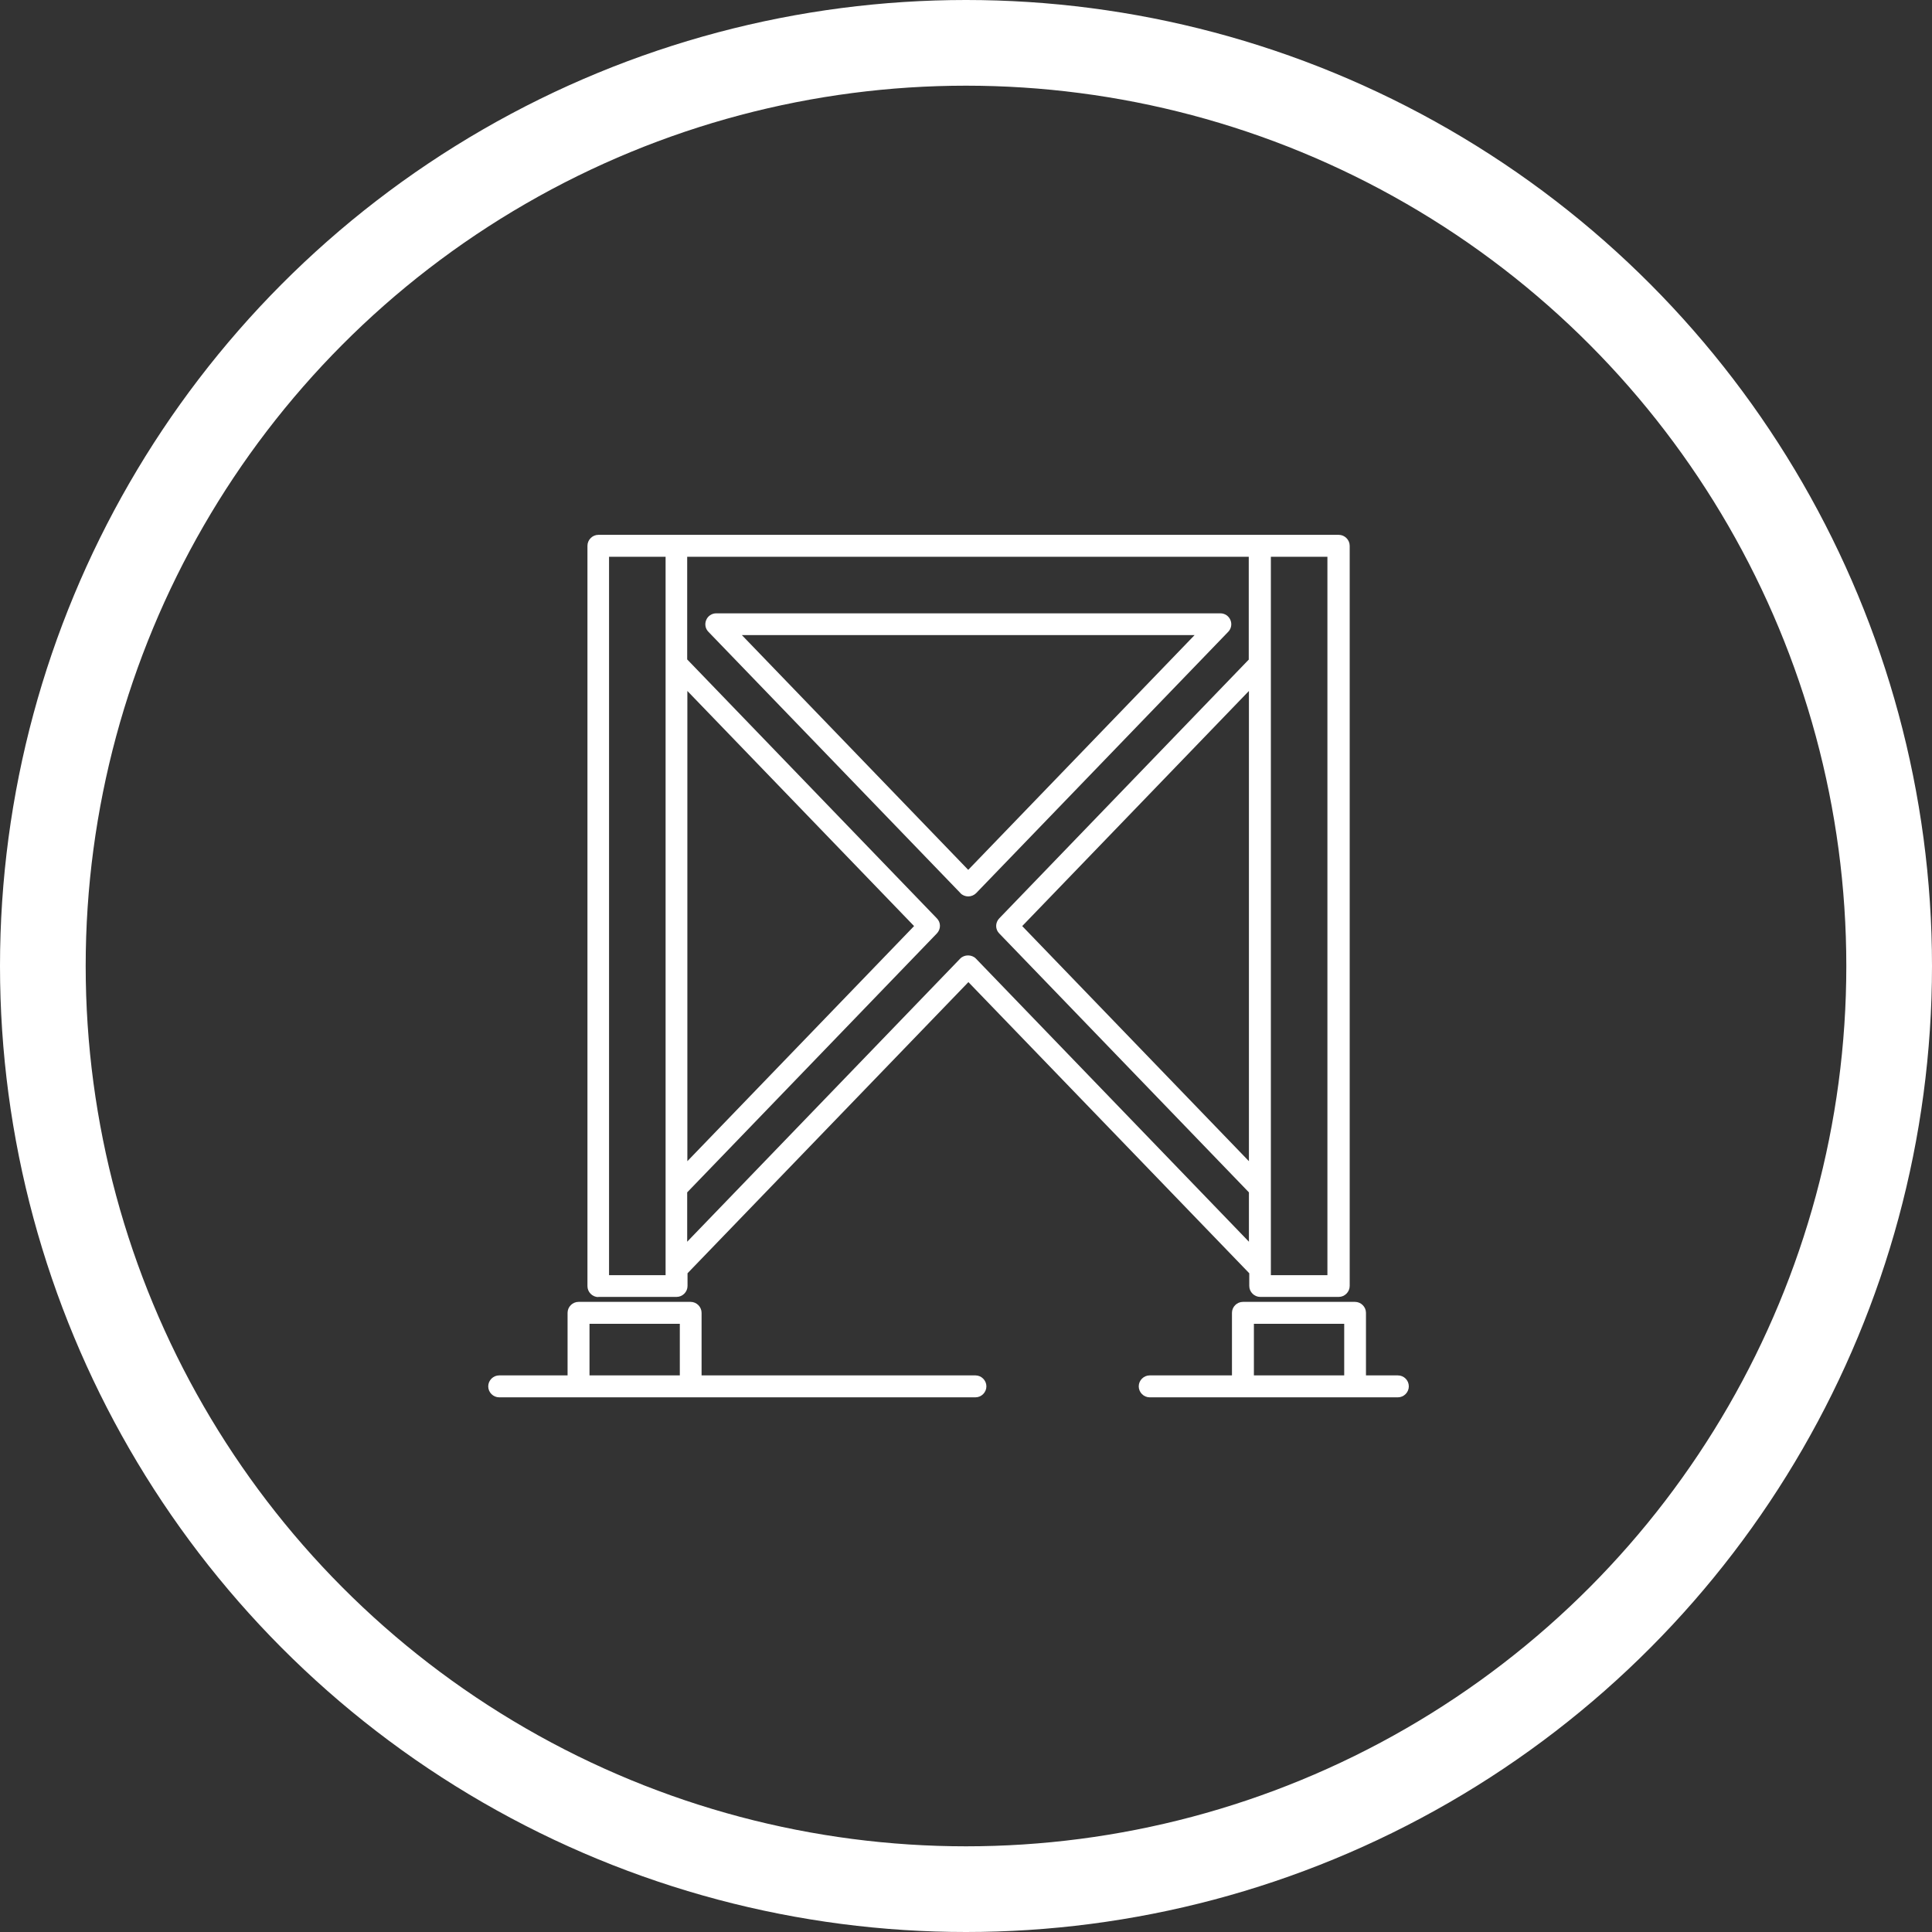
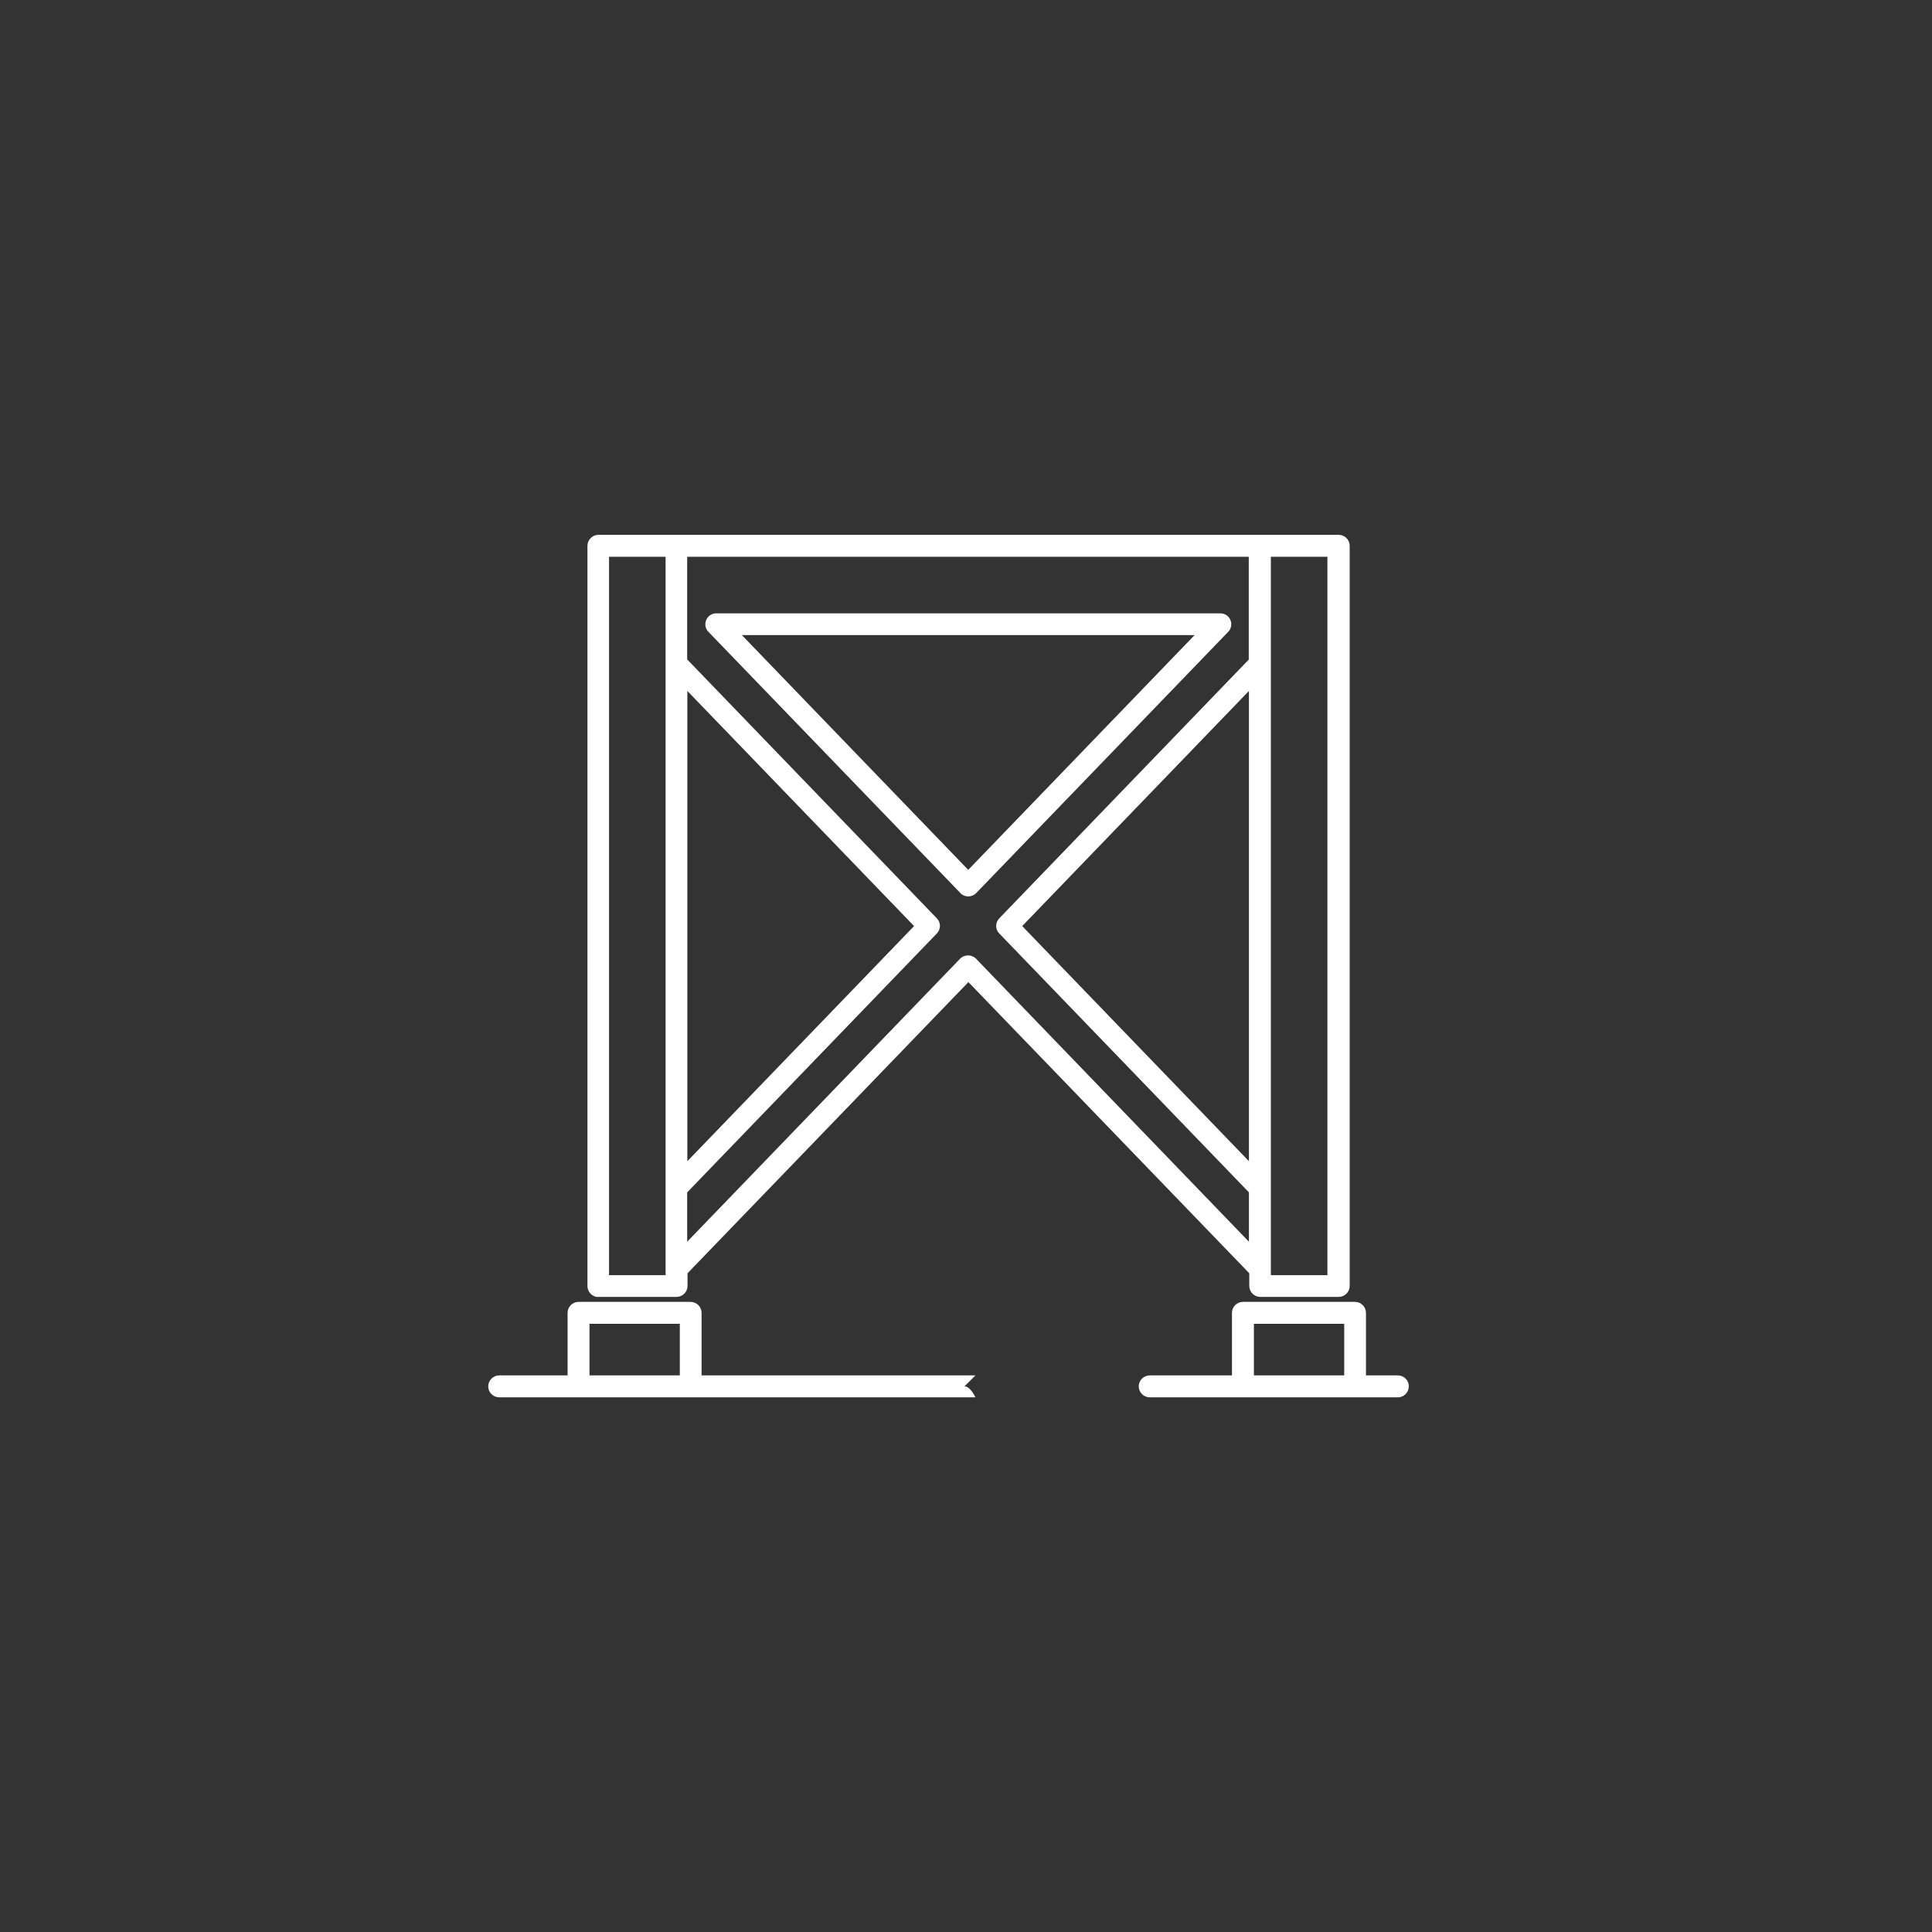
<svg xmlns="http://www.w3.org/2000/svg" id="Layer_2" data-name="Layer 2" width="112.74" height="112.74" viewBox="0 0 112.74 112.74">
  <rect x="0" y="0" width="112.74" height="112.74" fill="#333333" stroke="none" />
  <defs>
    <style>
      .cls-1 {
        fill: none;
        stroke: #fff;
        stroke-miterlimit: 10;
        stroke-width: 5px;
      }

      .cls-2 {
        fill: #fff;
        stroke-width: 0px;
      }
    </style>
  </defs>
  <g id="Layer_1-2" data-name="Layer 1">
-     <circle class="cls-1" cx="56.37" cy="56.37" r="53.87" />
    <g>
      <path class="cls-2" d="M34.9,75.68h4.58c.35,0,.64-.29.64-.64v-.74l16.39-16.99,16.39,16.99v.74c0,.35.29.64.64.64h4.58c.35,0,.64-.29.64-.64V31.85c0-.35-.29-.64-.64-.64h-43.2c-.35,0-.64.29-.64.64v43.2c0,.35.29.64.64.64ZM40.11,40.32l13.23,13.72-13.23,13.72v-27.44ZM72.88,67.76l-13.23-13.72,13.23-13.72v27.44ZM77.46,74.41h-3.3v-41.92h3.3v41.92ZM72.88,38.48l-14.57,15.11c-.24.25-.24.64,0,.88l14.57,15.11v2.88l-15.93-16.52c-.24-.25-.68-.25-.92,0l-15.93,16.52v-2.88l14.57-15.11c.24-.25.24-.64,0-.88l-14.57-15.11v-5.99h32.77v5.99ZM35.54,32.49h3.3v41.92h-3.3v-41.92Z" />
      <path class="cls-2" d="M56.04,52.12c.12.12.29.19.46.19s.34-.07.46-.19l14.71-15.25c.18-.18.23-.46.13-.69-.1-.24-.33-.39-.59-.39h-29.41c-.26,0-.49.15-.59.39s-.05.51.13.69l14.71,15.25ZM69.71,37.06l-13.21,13.7-13.21-13.7h26.42Z" />
      <path class="cls-2" d="M81.58,80.26h-1.87v-3.65c0-.35-.29-.64-.64-.64h-6.54c-.35,0-.64.29-.64.64v3.65h-4.8c-.35,0-.64.29-.64.64s.29.64.64.64h14.48c.35,0,.64-.29.64-.64s-.28-.64-.64-.64ZM73.17,80.26v-3.01h5.27v3.01h-5.27Z" />
-       <path class="cls-2" d="M56.92,80.26h-15.98v-3.65c0-.35-.29-.64-.64-.64h-6.54c-.35,0-.64.29-.64.64v3.65h-3.99c-.35,0-.64.29-.64.64s.29.64.64.64h27.79c.35,0,.64-.29.64-.64s-.29-.64-.64-.64ZM34.4,80.26v-3.01h5.27v3.01h-5.27Z" />
+       <path class="cls-2" d="M56.92,80.26h-15.98v-3.65c0-.35-.29-.64-.64-.64h-6.54c-.35,0-.64.29-.64.64v3.65h-3.99c-.35,0-.64.29-.64.64s.29.64.64.64h27.79s-.29-.64-.64-.64ZM34.4,80.26v-3.01h5.27v3.01h-5.27Z" />
    </g>
  </g>
</svg>